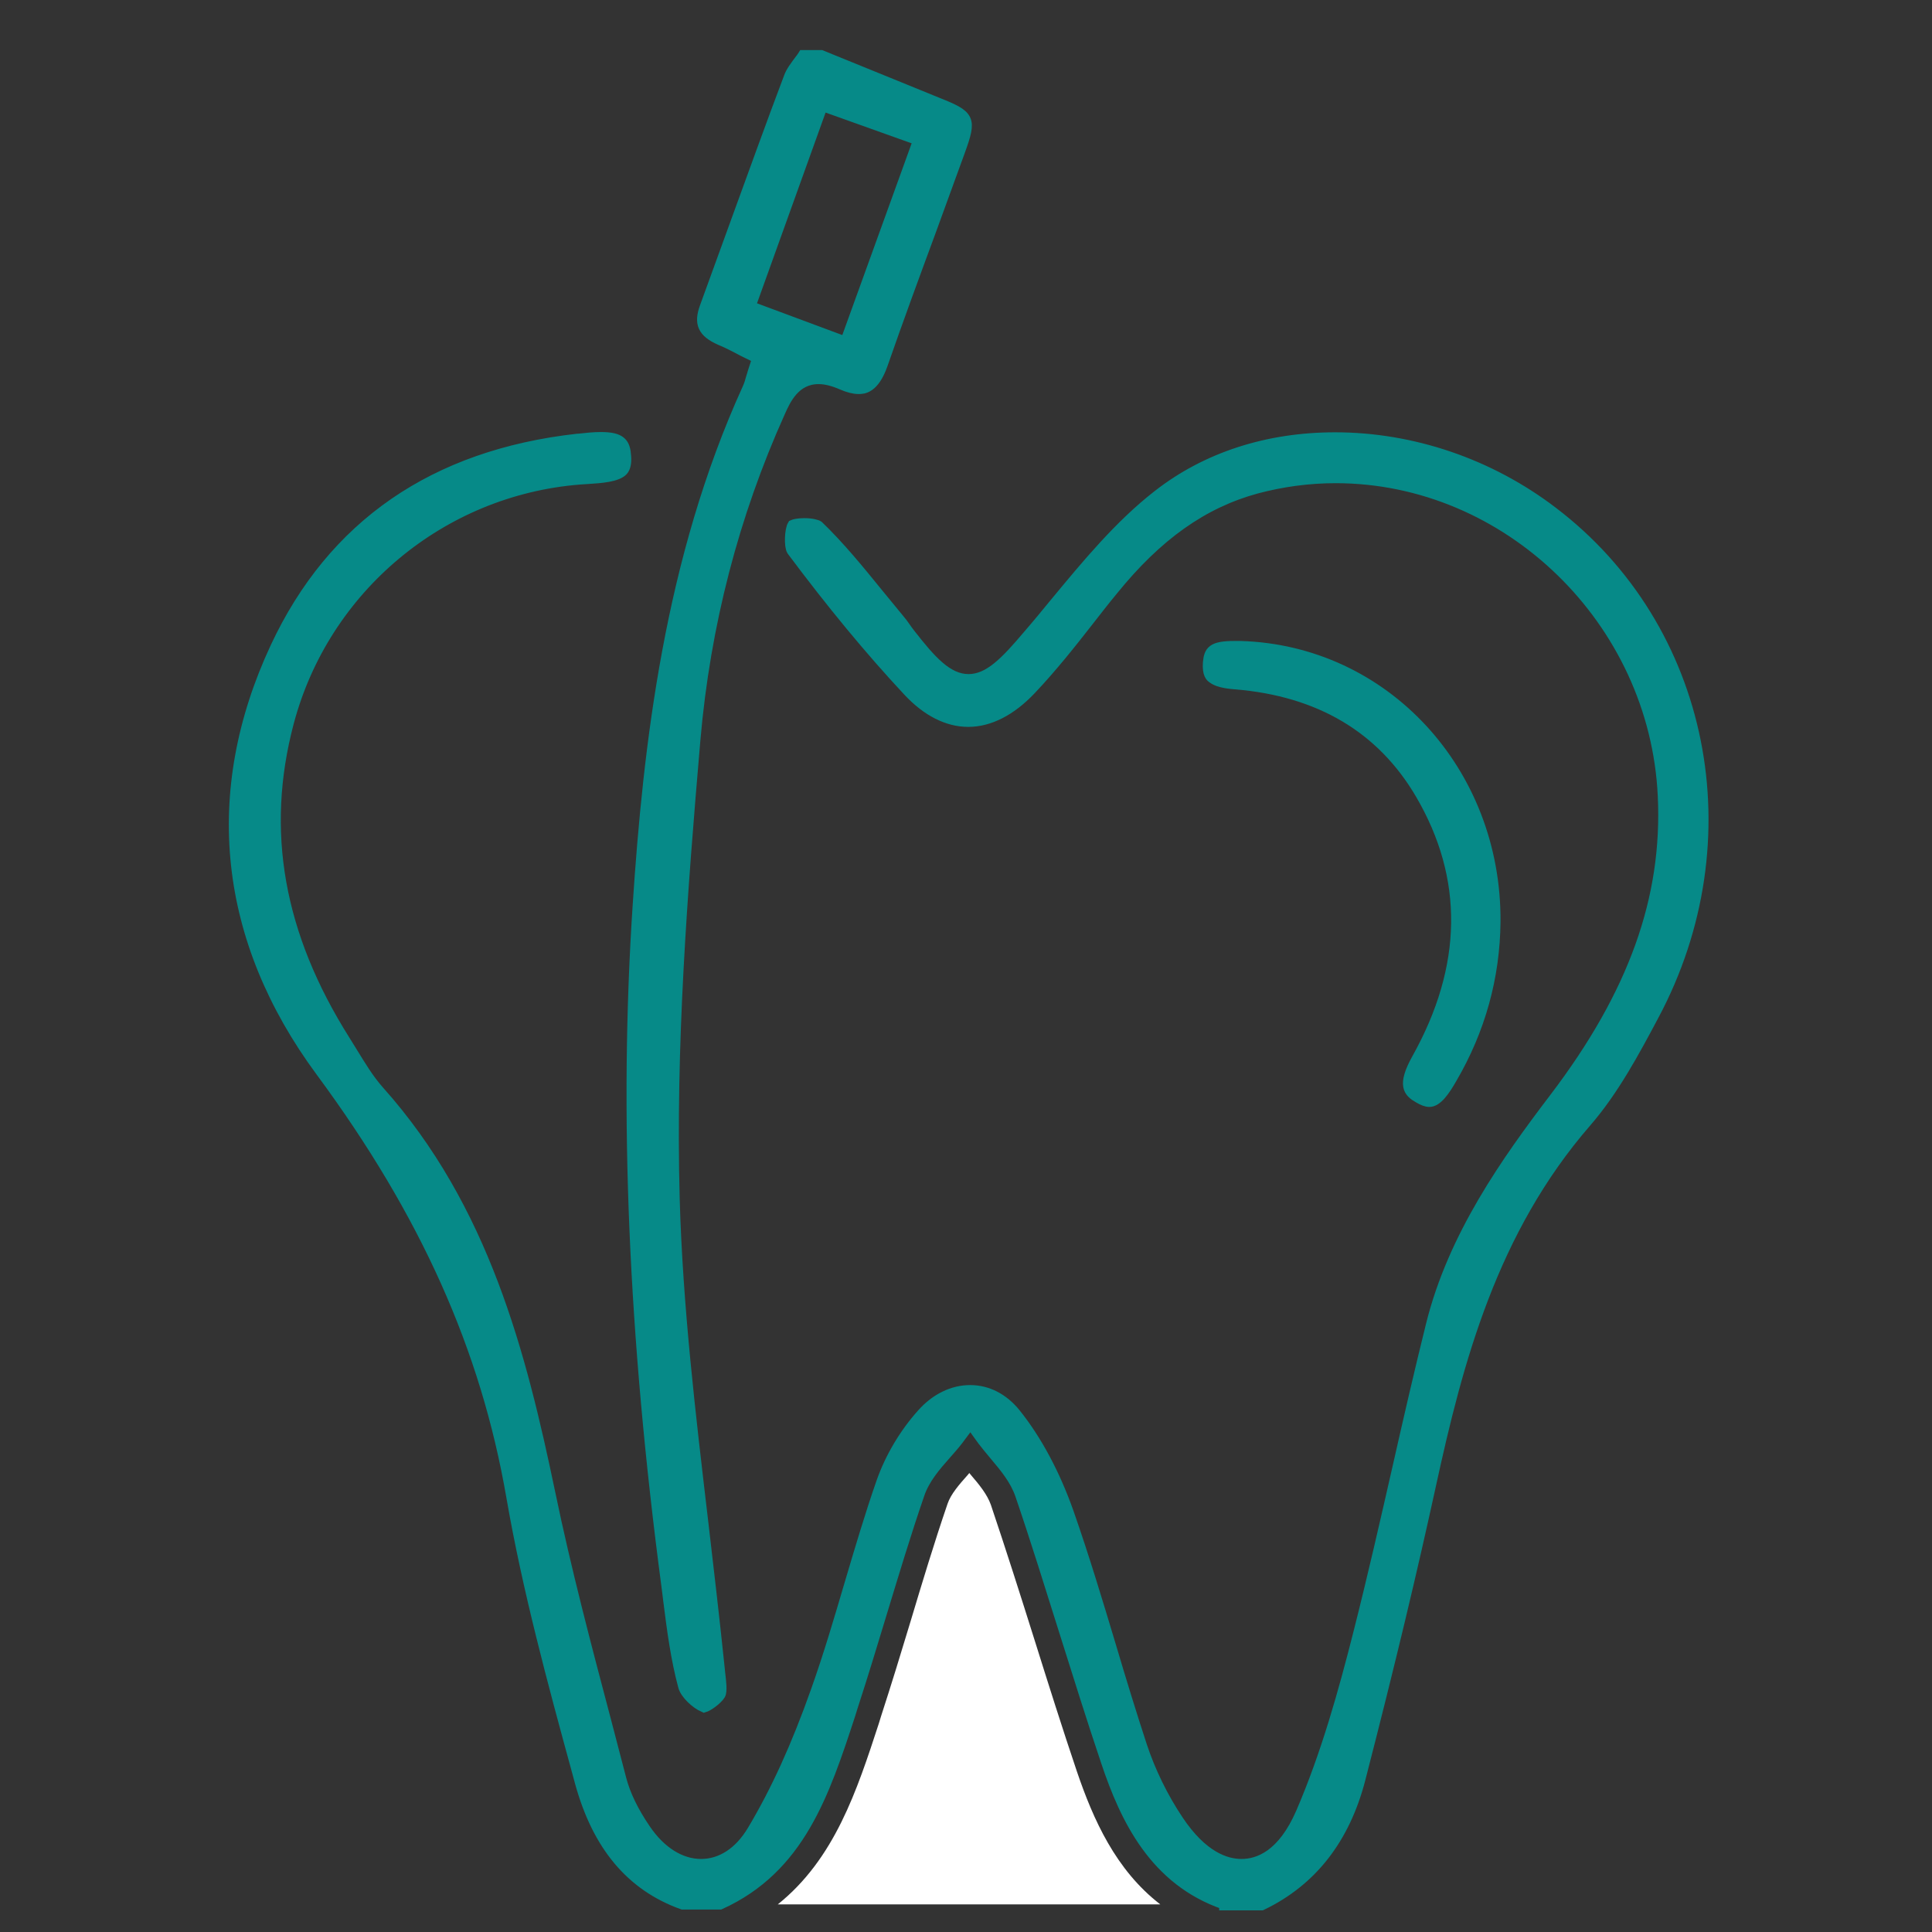
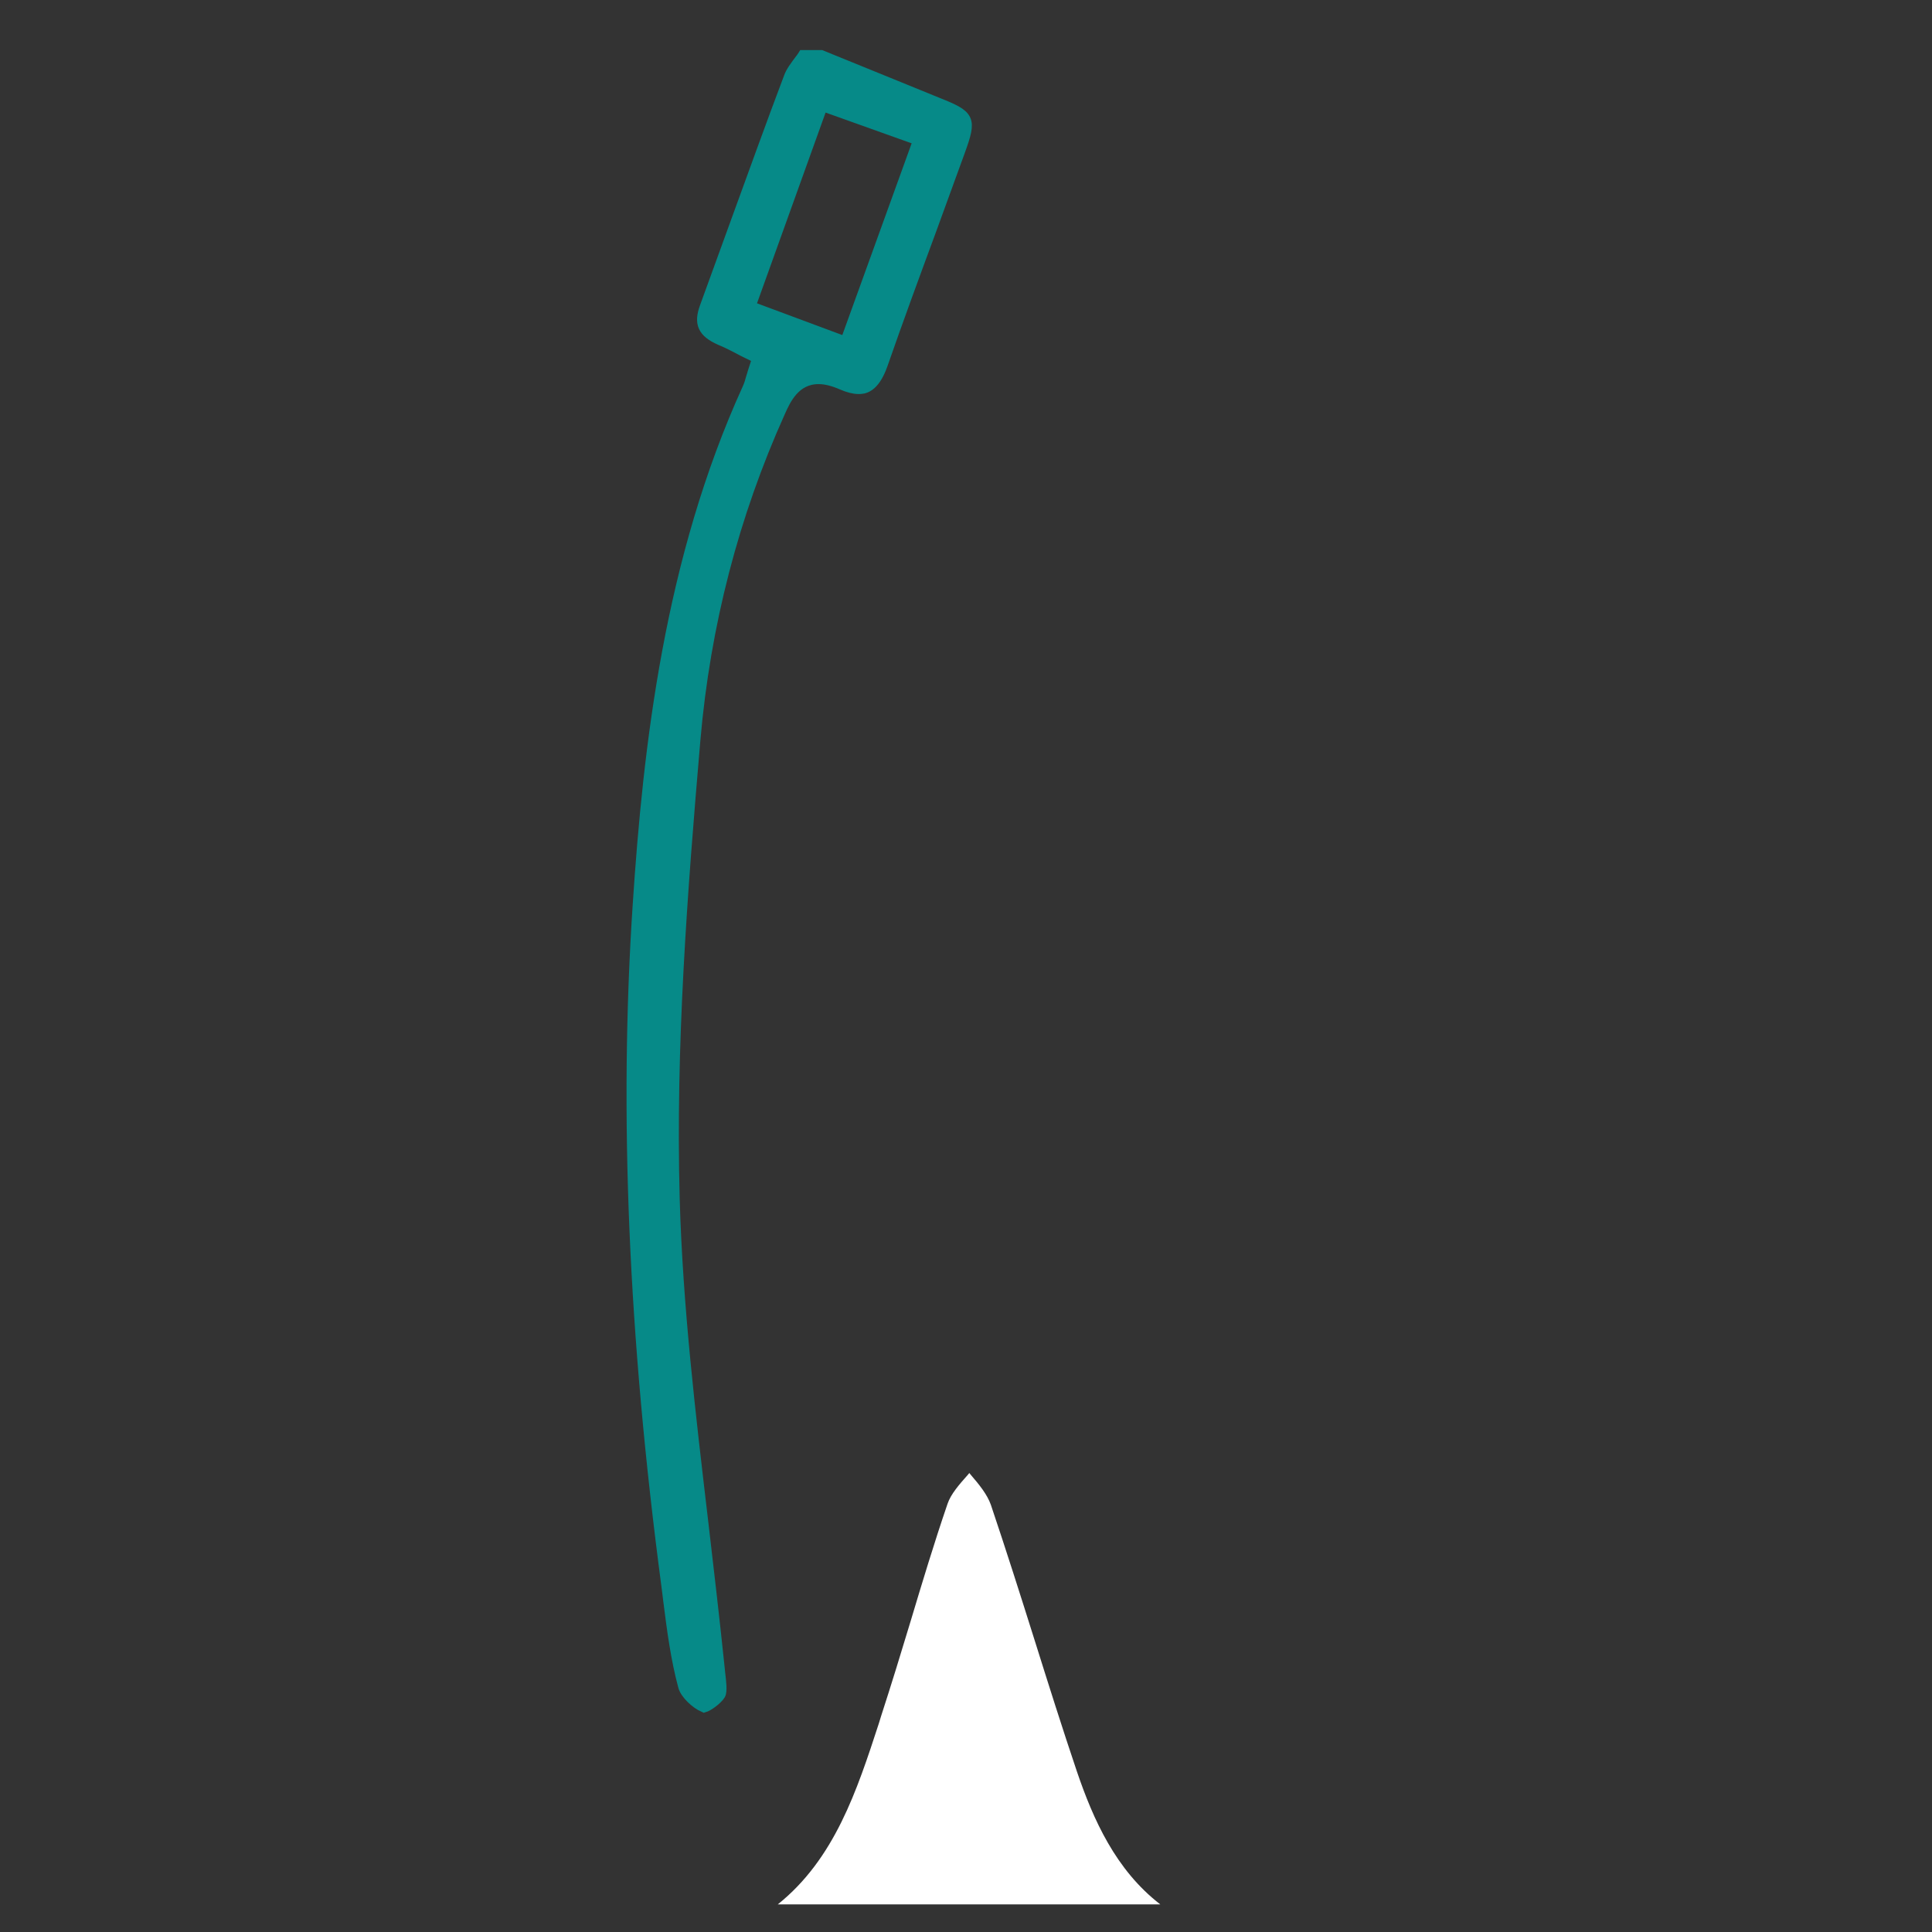
<svg xmlns="http://www.w3.org/2000/svg" version="1.1" id="katman_1" x="0px" y="0px" viewBox="0 0 70 70" style="enable-background:new 0 0 70 70;" xml:space="preserve">
  <rect x="0" y="0" width="70" height="70" fill="#333333" stroke="none" />
  <style type="text/css">
	.st0{fill-rule:evenodd;clip-rule:evenodd;fill:#068A88;stroke:#068A88;stroke-width:0.373;stroke-miterlimit:10;}
	.st1{fill-rule:evenodd;clip-rule:evenodd;fill:#FFFFFF;}
</style>
-   <path class="st0" d="M44.36,69c-2.53-0.87-3.59-3.1-4.28-5.16c-0.53-1.57-1.03-3.18-1.52-4.73c-0.51-1.62-1.03-3.3-1.59-4.94  c-0.19-0.56-0.57-1.01-0.94-1.45c-0.15-0.18-0.3-0.36-0.43-0.53l-0.44-0.61l-0.45,0.6c-0.13,0.17-0.28,0.34-0.44,0.52  c-0.38,0.43-0.77,0.88-0.96,1.44c-0.49,1.42-0.93,2.89-1.36,4.3c-0.34,1.12-0.69,2.28-1.06,3.41l-0.08,0.26  c-0.94,2.87-1.83,5.58-4.72,6.89h-1.36c-1.87-0.67-3.09-2.13-3.72-4.44l-0.1-0.37c-0.89-3.25-1.8-6.61-2.38-9.96  c-0.93-5.38-3.12-10.28-6.91-15.41c-3.53-4.78-4.1-10.1-1.64-15.37c2.07-4.43,5.75-6.97,10.95-7.55l0.03,0  c0.27-0.03,0.55-0.06,0.81-0.06c0.74,0,0.88,0.22,0.91,0.69c0.02,0.24-0.02,0.42-0.11,0.52c-0.21,0.23-0.8,0.27-1.27,0.3  c-0.1,0.01-0.2,0.01-0.3,0.02c-5.01,0.4-9.25,3.94-10.54,8.81c-1.04,3.93-0.37,7.7,2.05,11.53c0.09,0.14,0.17,0.28,0.26,0.42  c0.29,0.47,0.58,0.96,0.96,1.39c3.81,4.26,5.15,9.53,6.2,14.56c0.58,2.8,1.32,5.6,2.04,8.32c0.18,0.69,0.36,1.38,0.54,2.07  c0.15,0.56,0.43,1.15,0.88,1.81c0.55,0.81,1.27,1.26,2.01,1.26c0.73,0,1.39-0.43,1.86-1.22c0.85-1.42,1.6-3.07,2.3-5.05  c0.46-1.29,0.85-2.62,1.23-3.91c0.36-1.21,0.73-2.47,1.15-3.67c0.31-0.88,0.83-1.76,1.47-2.47c0.49-0.55,1.11-0.85,1.74-0.85  c0.63,0,1.21,0.3,1.65,0.85c0.77,0.96,1.43,2.2,1.92,3.59c0.56,1.6,1.06,3.26,1.54,4.86c0.35,1.18,0.72,2.39,1.11,3.58  c0.31,0.94,0.77,1.88,1.32,2.7c0.88,1.32,1.73,1.59,2.29,1.59c0.62,0,1.49-0.32,2.16-1.87c0.91-2.11,1.54-4.38,2.08-6.51  c0.51-2.01,0.98-4.07,1.43-6.05c0.38-1.68,0.78-3.42,1.2-5.11c0.8-3.22,2.73-5.93,4.48-8.23c2.85-3.75,4.1-7.22,3.92-10.94  c-0.3-6.35-5.62-11.51-11.86-11.51c-0.97,0-1.93,0.13-2.87,0.38c-1.94,0.53-3.59,1.7-5.2,3.69c-0.29,0.35-0.57,0.71-0.85,1.07  c-0.67,0.86-1.37,1.74-2.12,2.53c-0.72,0.76-1.5,1.16-2.27,1.16c-0.75,0-1.5-0.38-2.18-1.11c-1.39-1.49-2.76-3.15-4.21-5.09  c-0.1-0.16-0.08-0.75,0.03-0.93c0.04-0.02,0.19-0.06,0.42-0.06c0.28,0,0.47,0.06,0.51,0.09c0.77,0.74,1.48,1.61,2.17,2.46  c0.26,0.32,0.52,0.63,0.78,0.95c0.06,0.07,0.13,0.16,0.19,0.25c0.06,0.09,0.12,0.17,0.19,0.26c0.75,0.96,1.35,1.64,2.11,1.64  c0.74,0,1.34-0.63,2.16-1.6c0.33-0.38,0.65-0.77,0.97-1.16c1.15-1.39,2.34-2.83,3.73-3.91c1.75-1.37,3.97-2.09,6.42-2.09  c2.8,0,5.6,0.95,7.88,2.69c5.53,4.2,7.07,11.88,3.67,18.25c-0.68,1.28-1.45,2.72-2.44,3.86c-3.42,3.94-4.66,8.67-5.64,13.17  c-0.67,3.07-1.45,6.35-2.55,10.62c-0.56,2.18-1.76,3.72-3.58,4.59H44.36z" />
  <path class="st0" d="M25.51,61.86c-0.31-0.13-0.68-0.49-0.75-0.75c-0.27-0.99-0.41-2.06-0.54-3.09c-0.02-0.19-0.05-0.38-0.07-0.56  c-1.2-9.07-1.54-17.14-1.04-24.67c0.38-5.77,1.15-12.51,3.97-18.71c0.06-0.13,0.1-0.26,0.14-0.41c0.02-0.07,0.04-0.14,0.07-0.23  l0.15-0.46l-0.43-0.21c-0.1-0.05-0.2-0.1-0.29-0.15c-0.21-0.11-0.41-0.21-0.63-0.3c-0.63-0.28-0.77-0.6-0.55-1.2  c0.39-1.07,0.78-2.15,1.17-3.22c0.61-1.67,1.23-3.4,1.87-5.09C28.65,2.6,28.82,2.38,29,2.14C29.03,2.1,29.07,2.05,29.1,2h0.65  c0.39,0.16,0.78,0.32,1.18,0.48c0.99,0.4,2.01,0.82,3.02,1.23c1.21,0.48,1.26,0.58,0.83,1.77c-0.35,0.97-0.71,1.94-1.06,2.91  c-0.58,1.57-1.18,3.2-1.74,4.81c-0.31,0.89-0.71,0.89-0.87,0.89c-0.17,0-0.37-0.05-0.6-0.15c-0.32-0.14-0.6-0.21-0.85-0.21  c-0.86,0-1.2,0.76-1.4,1.21c-1.67,3.71-2.71,7.7-3.07,11.87c-0.48,5.6-0.9,11.08-0.75,16.62c0.11,3.91,0.58,7.85,1.03,11.67  c0.2,1.72,0.41,3.5,0.59,5.24c0.01,0.09,0.02,0.19,0.03,0.29c0.03,0.26,0.08,0.64,0.01,0.77C25.99,61.58,25.66,61.82,25.51,61.86z   M27.19,11.1l3.44,1.28l2.64-7.3L29.8,3.84L27.19,11.1z" />
  <path class="st1" d="M28.18,69c2.06-1.65,2.87-4.13,3.66-6.55l0.08-0.26c0.37-1.14,0.73-2.31,1.07-3.44  c0.42-1.4,0.86-2.86,1.34-4.26c0.12-0.36,0.43-0.71,0.75-1.07c0.01-0.02,0.03-0.03,0.04-0.05c0.01,0.02,0.03,0.03,0.04,0.05  c0.32,0.37,0.61,0.73,0.74,1.1c0.55,1.63,1.08,3.3,1.59,4.92c0.49,1.56,1,3.18,1.53,4.75c0.59,1.73,1.4,3.56,3.02,4.81H28.18z" />
-   <path class="st0" d="M51.79,39.92c-0.11,0-0.24-0.05-0.39-0.14c-0.37-0.21-0.6-0.45-0.07-1.41c1.87-3.34,1.91-6.58,0.13-9.61  c-1.4-2.38-3.65-3.72-6.7-3.97c-0.41-0.03-0.68-0.1-0.83-0.22c-0.06-0.04-0.19-0.14-0.16-0.56c0.04-0.42,0.14-0.6,0.95-0.6  c0.07,0,0.15,0,0.22,0c5.22,0.15,9.28,4.54,9.24,9.99c-0.02,2.01-0.55,3.92-1.58,5.68C52.35,39.52,52.07,39.92,51.79,39.92z" />
</svg>